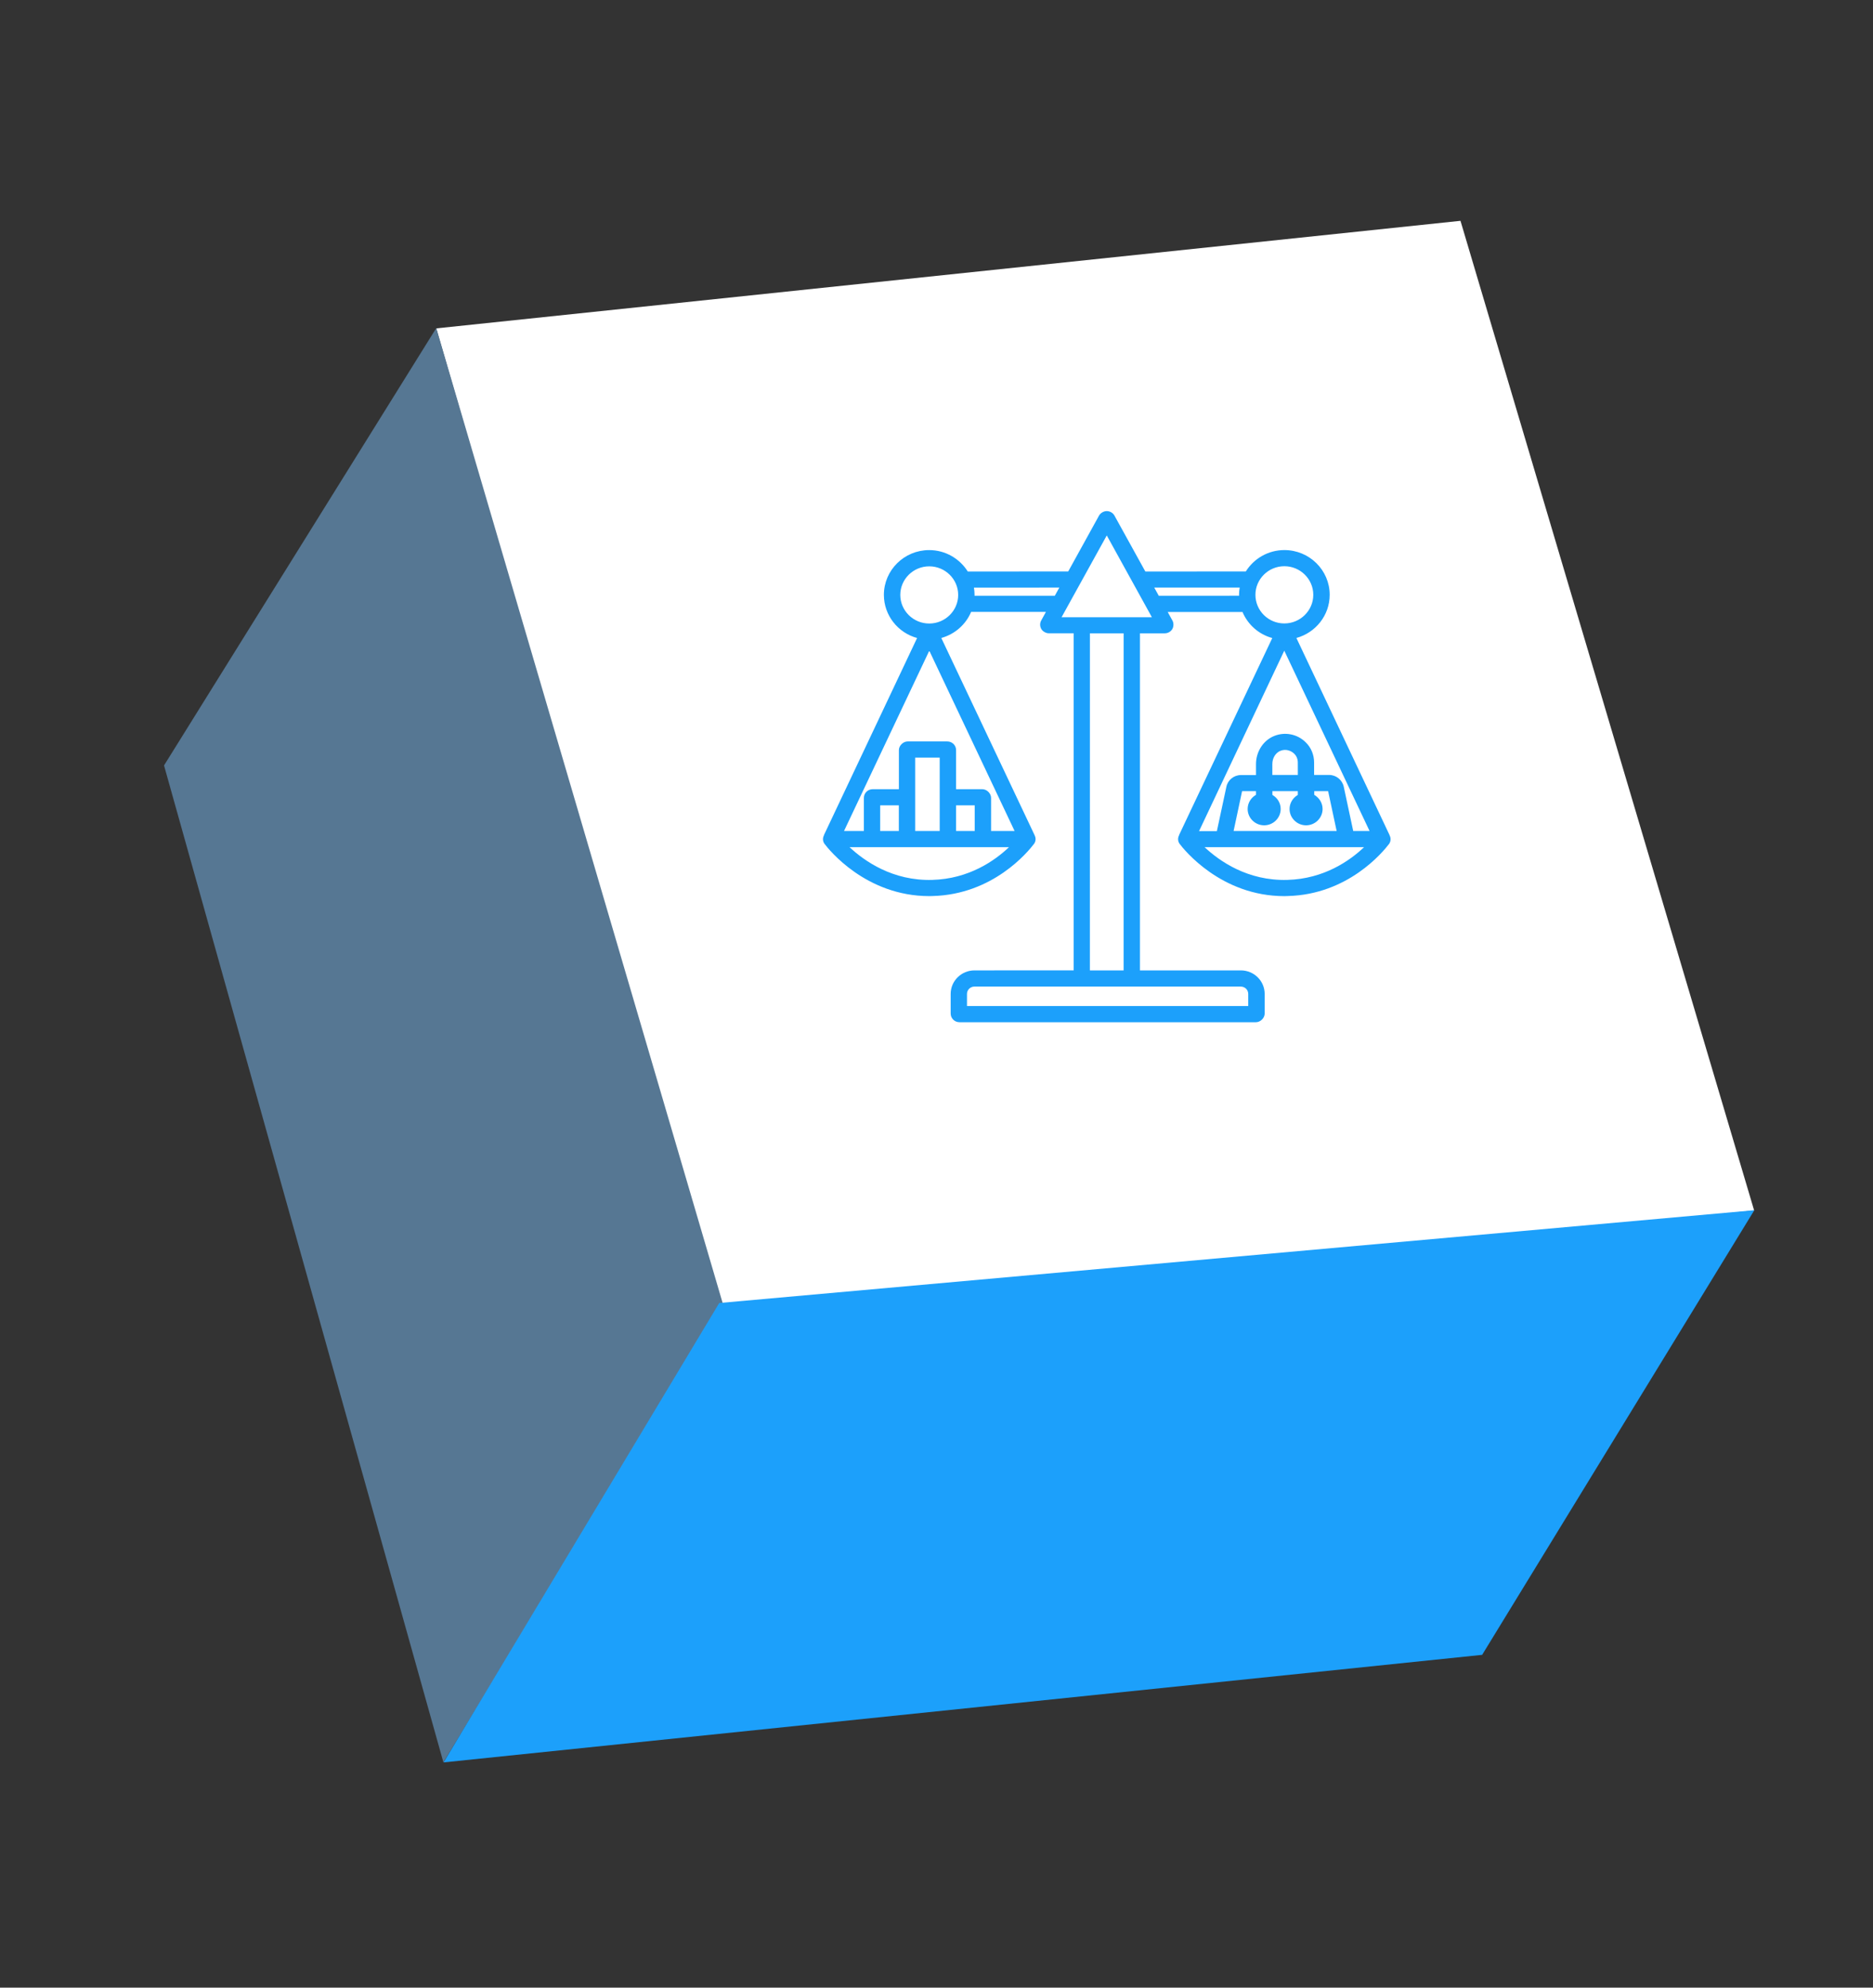
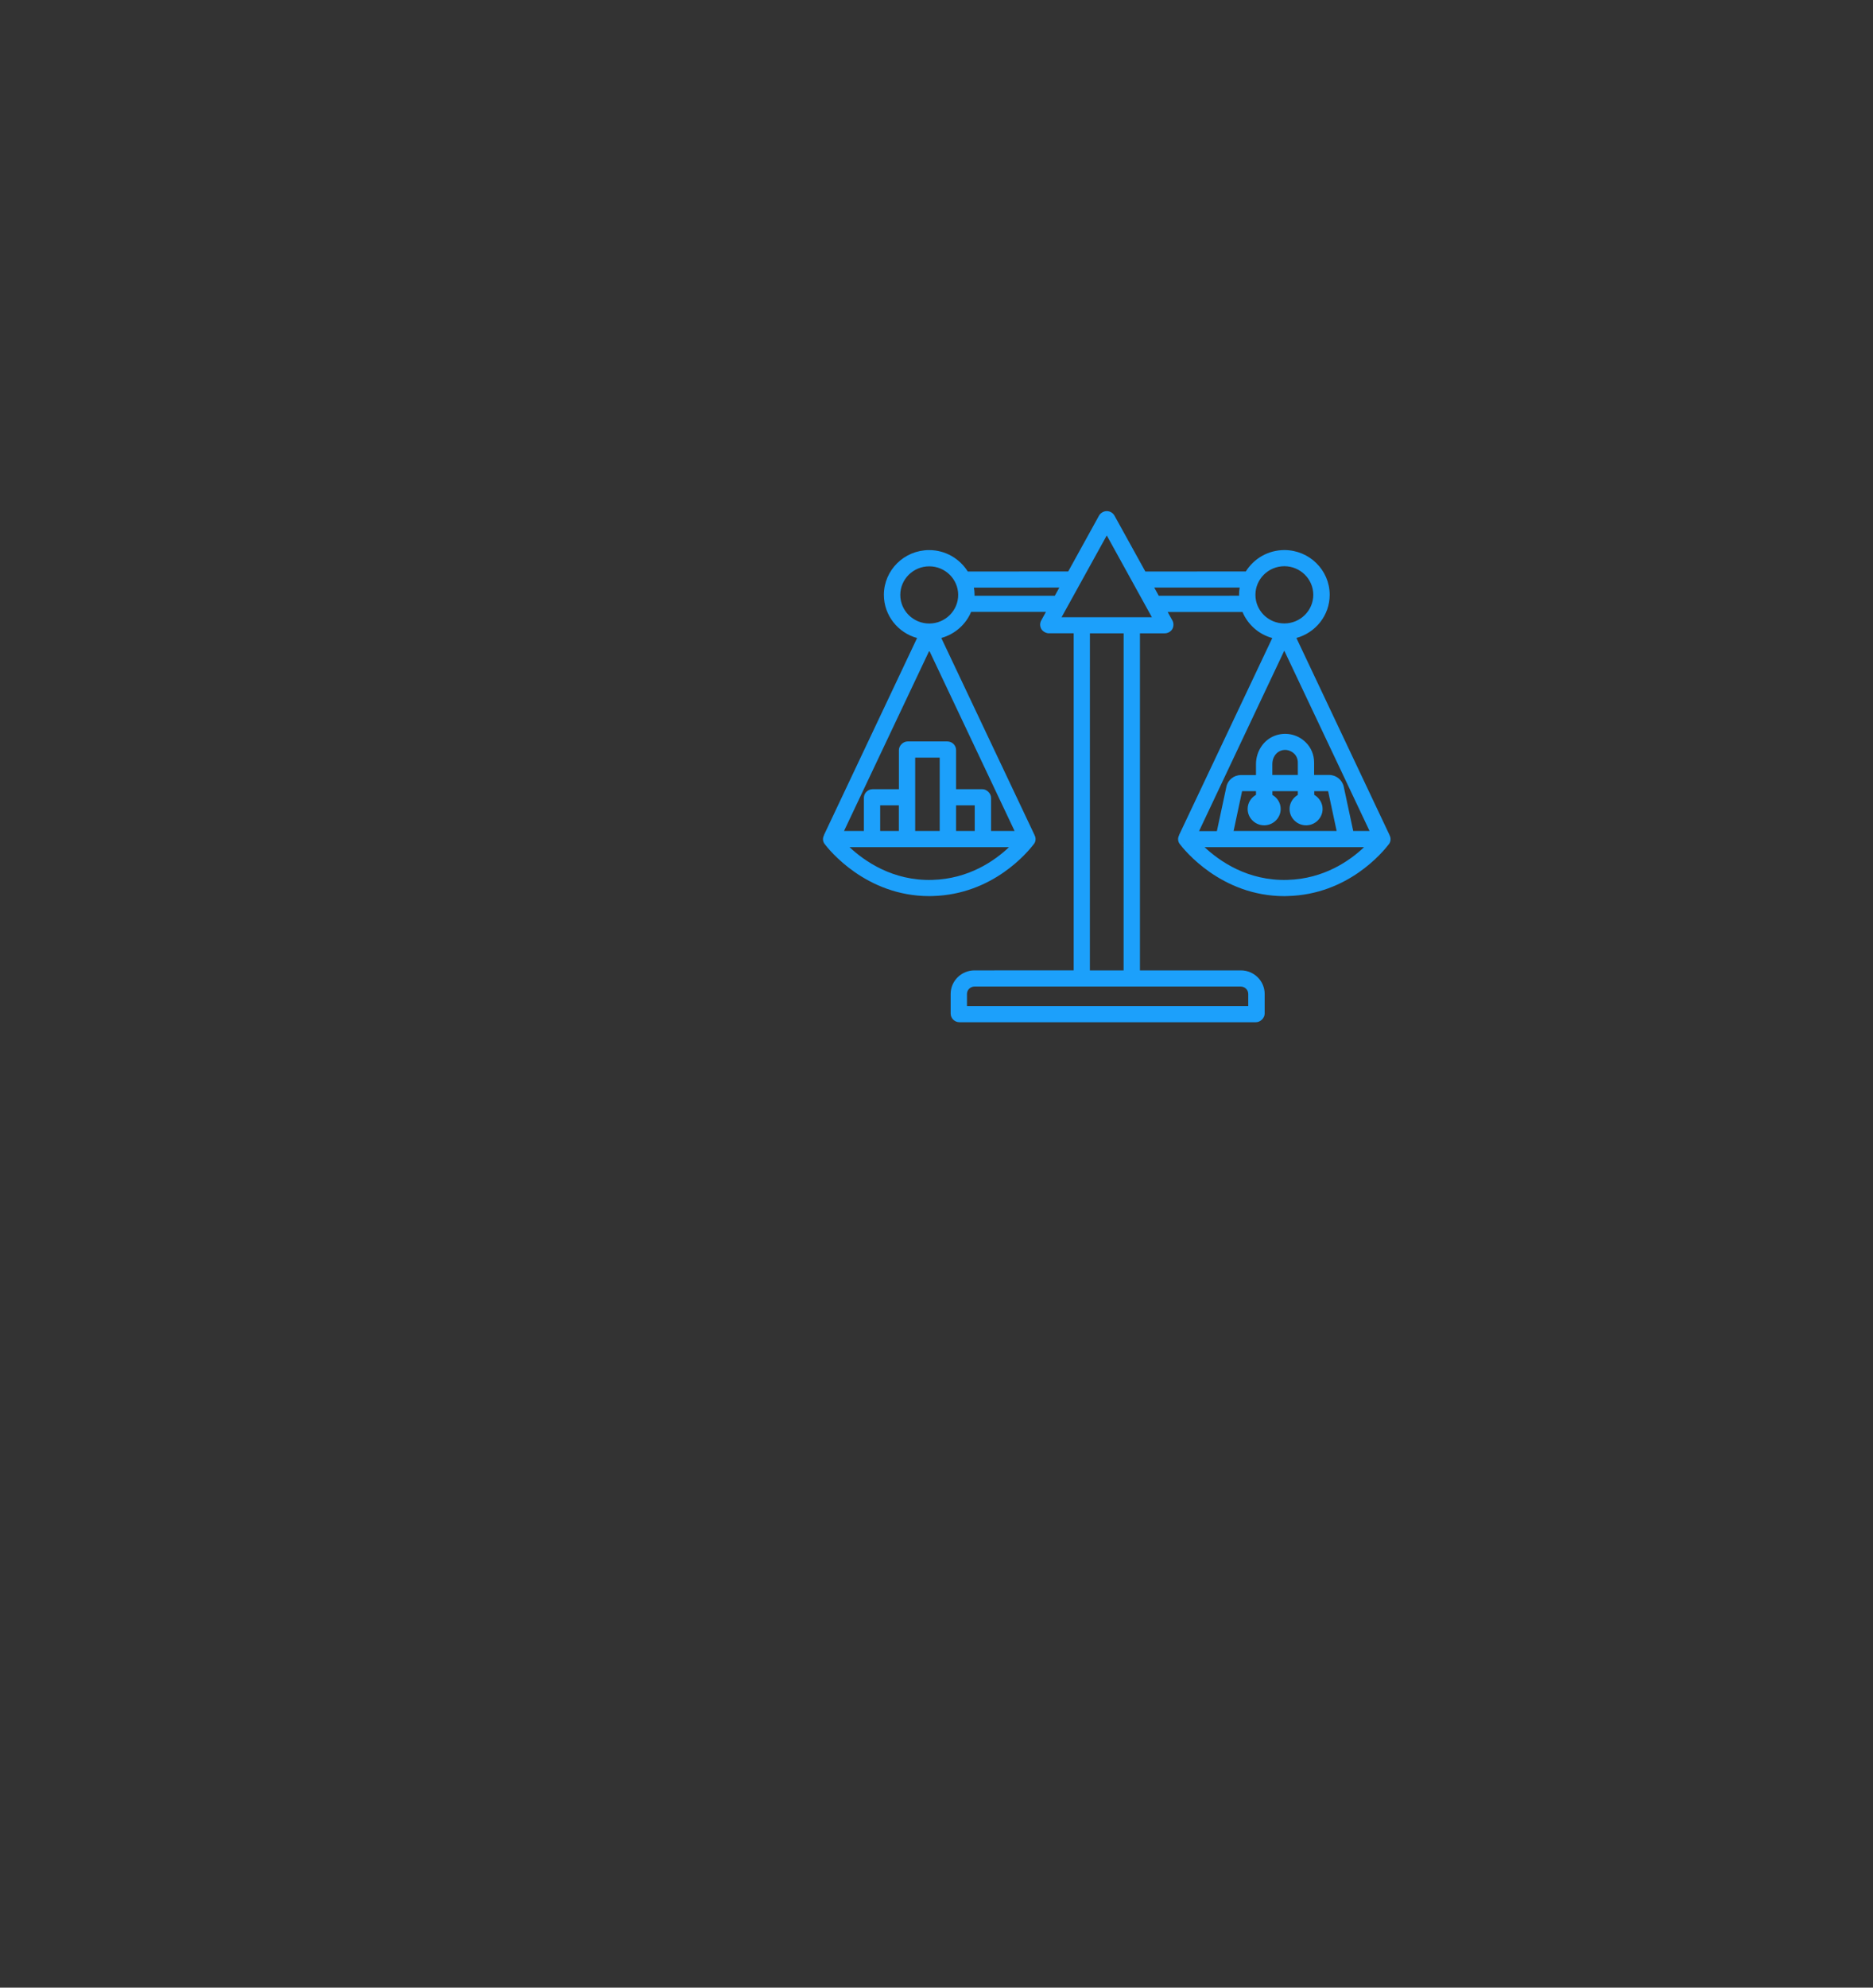
<svg xmlns="http://www.w3.org/2000/svg" width="66" height="70" viewBox="0 0 66 70" fill="none">
  <rect x="0" y="0" width="66" height="70" fill="#333333" stroke="none" />
-   <path d="M15.372 11.565L51.464 7.777L61.812 42.63L25.467 46.419L15.372 11.565Z" fill="white" />
-   <path d="M5.78 26.957L15.373 11.555L25.468 45.901L15.624 62.064L5.78 26.957Z" fill="#567793" />
-   <path d="M25.344 45.889L61.818 42.621L52.227 58.28L15.629 62.068L25.344 45.889Z" fill="#1CA0FB" />
  <path d="M48.966 29.419C48.963 29.413 48.963 29.408 48.961 29.402L45.682 22.468C46.356 22.284 46.855 21.674 46.855 20.948C46.855 20.078 46.138 19.372 45.259 19.372C44.686 19.372 44.182 19.673 43.899 20.126L40.359 20.127L39.27 18.157C39.215 18.06 39.111 18 38.999 18H38.995C38.892 18 38.776 18.068 38.727 18.159L37.641 20.126L34.102 20.127C33.819 19.678 33.318 19.373 32.742 19.373C31.861 19.373 31.146 20.081 31.146 20.95C31.146 21.672 31.641 22.285 32.316 22.469L29.039 29.399C29.036 29.405 29.036 29.414 29.034 29.419C28.984 29.513 28.987 29.629 29.056 29.721C29.2 29.912 30.508 31.559 32.747 31.559C32.787 31.559 32.828 31.559 32.87 31.556C34.985 31.499 36.21 30.016 36.435 29.721C36.504 29.629 36.507 29.513 36.458 29.419C36.454 29.414 36.454 29.408 36.452 29.403L33.169 22.468C33.644 22.337 34.033 21.996 34.22 21.549H36.856L36.689 21.854C36.637 21.947 36.64 22.061 36.695 22.155C36.747 22.241 36.859 22.303 36.96 22.303H37.834V34.174L34.338 34.175C33.877 34.175 33.499 34.546 33.499 35.004V35.695C33.499 35.863 33.638 36 33.808 36H44.256C44.415 36 44.564 35.852 44.564 35.695V35.004C44.564 34.548 44.19 34.175 43.726 34.175H40.169V22.304H41.042C41.152 22.304 41.253 22.247 41.308 22.156C41.36 22.07 41.363 21.943 41.314 21.855L41.147 21.553H43.783C43.97 21.997 44.356 22.342 44.832 22.47L41.552 29.399C41.549 29.405 41.549 29.414 41.547 29.419C41.497 29.513 41.501 29.63 41.569 29.721C41.713 29.912 43.021 31.56 45.26 31.56C45.3 31.56 45.341 31.56 45.384 31.556C47.498 31.5 48.723 30.016 48.948 29.721C49.012 29.63 49.016 29.513 48.966 29.419L48.966 29.419ZM43.985 35.004V35.431H34.074V35.004C34.074 34.861 34.192 34.745 34.336 34.745H43.722C43.869 34.745 43.985 34.861 43.985 35.004ZM32.851 30.988C31.46 31.028 30.463 30.328 29.935 29.835H35.555C35.058 30.308 34.144 30.953 32.851 30.988ZM32.249 28.099V26.681H33.113V29.266H32.249V28.099ZM34.347 29.266H33.69V28.363H34.347V29.266ZM31.673 29.266H31.015V28.363H31.673V29.266ZM34.923 29.266V28.099C34.923 27.942 34.773 27.794 34.615 27.794H33.69V26.416C33.69 26.248 33.551 26.112 33.381 26.112H31.983C31.825 26.112 31.675 26.26 31.675 26.416V27.794H30.75C30.58 27.794 30.441 27.931 30.441 28.099V29.266H29.741L32.746 22.916L35.752 29.266H34.923ZM32.744 21.959C32.182 21.959 31.724 21.507 31.724 20.952C31.724 20.397 32.182 19.945 32.744 19.945C33.306 19.945 33.764 20.397 33.764 20.952C33.764 21.507 33.306 21.959 32.744 21.959ZM34.338 20.981C34.338 20.97 34.341 20.961 34.341 20.95C34.341 20.862 34.332 20.778 34.319 20.694L37.328 20.693L37.169 20.981L34.338 20.981ZM39.593 34.175H38.405L38.406 22.304H39.594L39.593 34.175ZM37.409 21.734L39 18.857L40.59 21.738H37.409V21.734ZM40.832 20.981L40.673 20.693H43.684C43.669 20.775 43.661 20.861 43.661 20.948C43.661 20.96 43.661 20.968 43.665 20.98L40.832 20.981ZM44.238 20.948C44.238 20.394 44.696 19.941 45.257 19.941C45.819 19.941 46.277 20.394 46.277 20.948C46.277 21.503 45.819 21.956 45.257 21.956C44.696 21.957 44.238 21.507 44.238 20.948ZM45.255 22.915L48.26 29.265H47.684L47.35 27.705C47.298 27.466 47.082 27.292 46.836 27.292H46.306V26.857C46.306 26.581 46.199 26.324 46.007 26.14C45.719 25.855 45.287 25.767 44.91 25.915C44.52 26.066 44.258 26.468 44.258 26.911V27.296H43.728C43.48 27.296 43.264 27.469 43.215 27.708L42.88 29.27H42.252L45.255 22.915ZM44.258 27.993C44.082 28.093 43.964 28.277 43.964 28.491C43.964 28.807 44.226 29.066 44.546 29.066C44.866 29.066 45.128 28.807 45.128 28.491C45.128 28.277 45.01 28.095 44.836 27.996V27.863H45.732V27.996C45.559 28.096 45.441 28.281 45.441 28.491C45.441 28.807 45.703 29.066 46.023 29.066C46.342 29.066 46.605 28.807 46.605 28.491C46.605 28.277 46.483 28.093 46.311 27.993V27.862H46.8L47.1 29.265L43.469 29.266L43.768 27.863H44.258L44.258 27.993ZM45.73 27.293H44.834V26.909C44.834 26.695 44.949 26.511 45.119 26.442C45.32 26.362 45.502 26.445 45.603 26.542C45.686 26.622 45.732 26.733 45.732 26.855L45.733 27.294L45.73 27.293ZM45.364 30.988C43.966 31.028 42.972 30.327 42.446 29.835H48.067C47.571 30.307 46.657 30.953 45.364 30.988Z" fill="#1CA0FB" />
</svg>